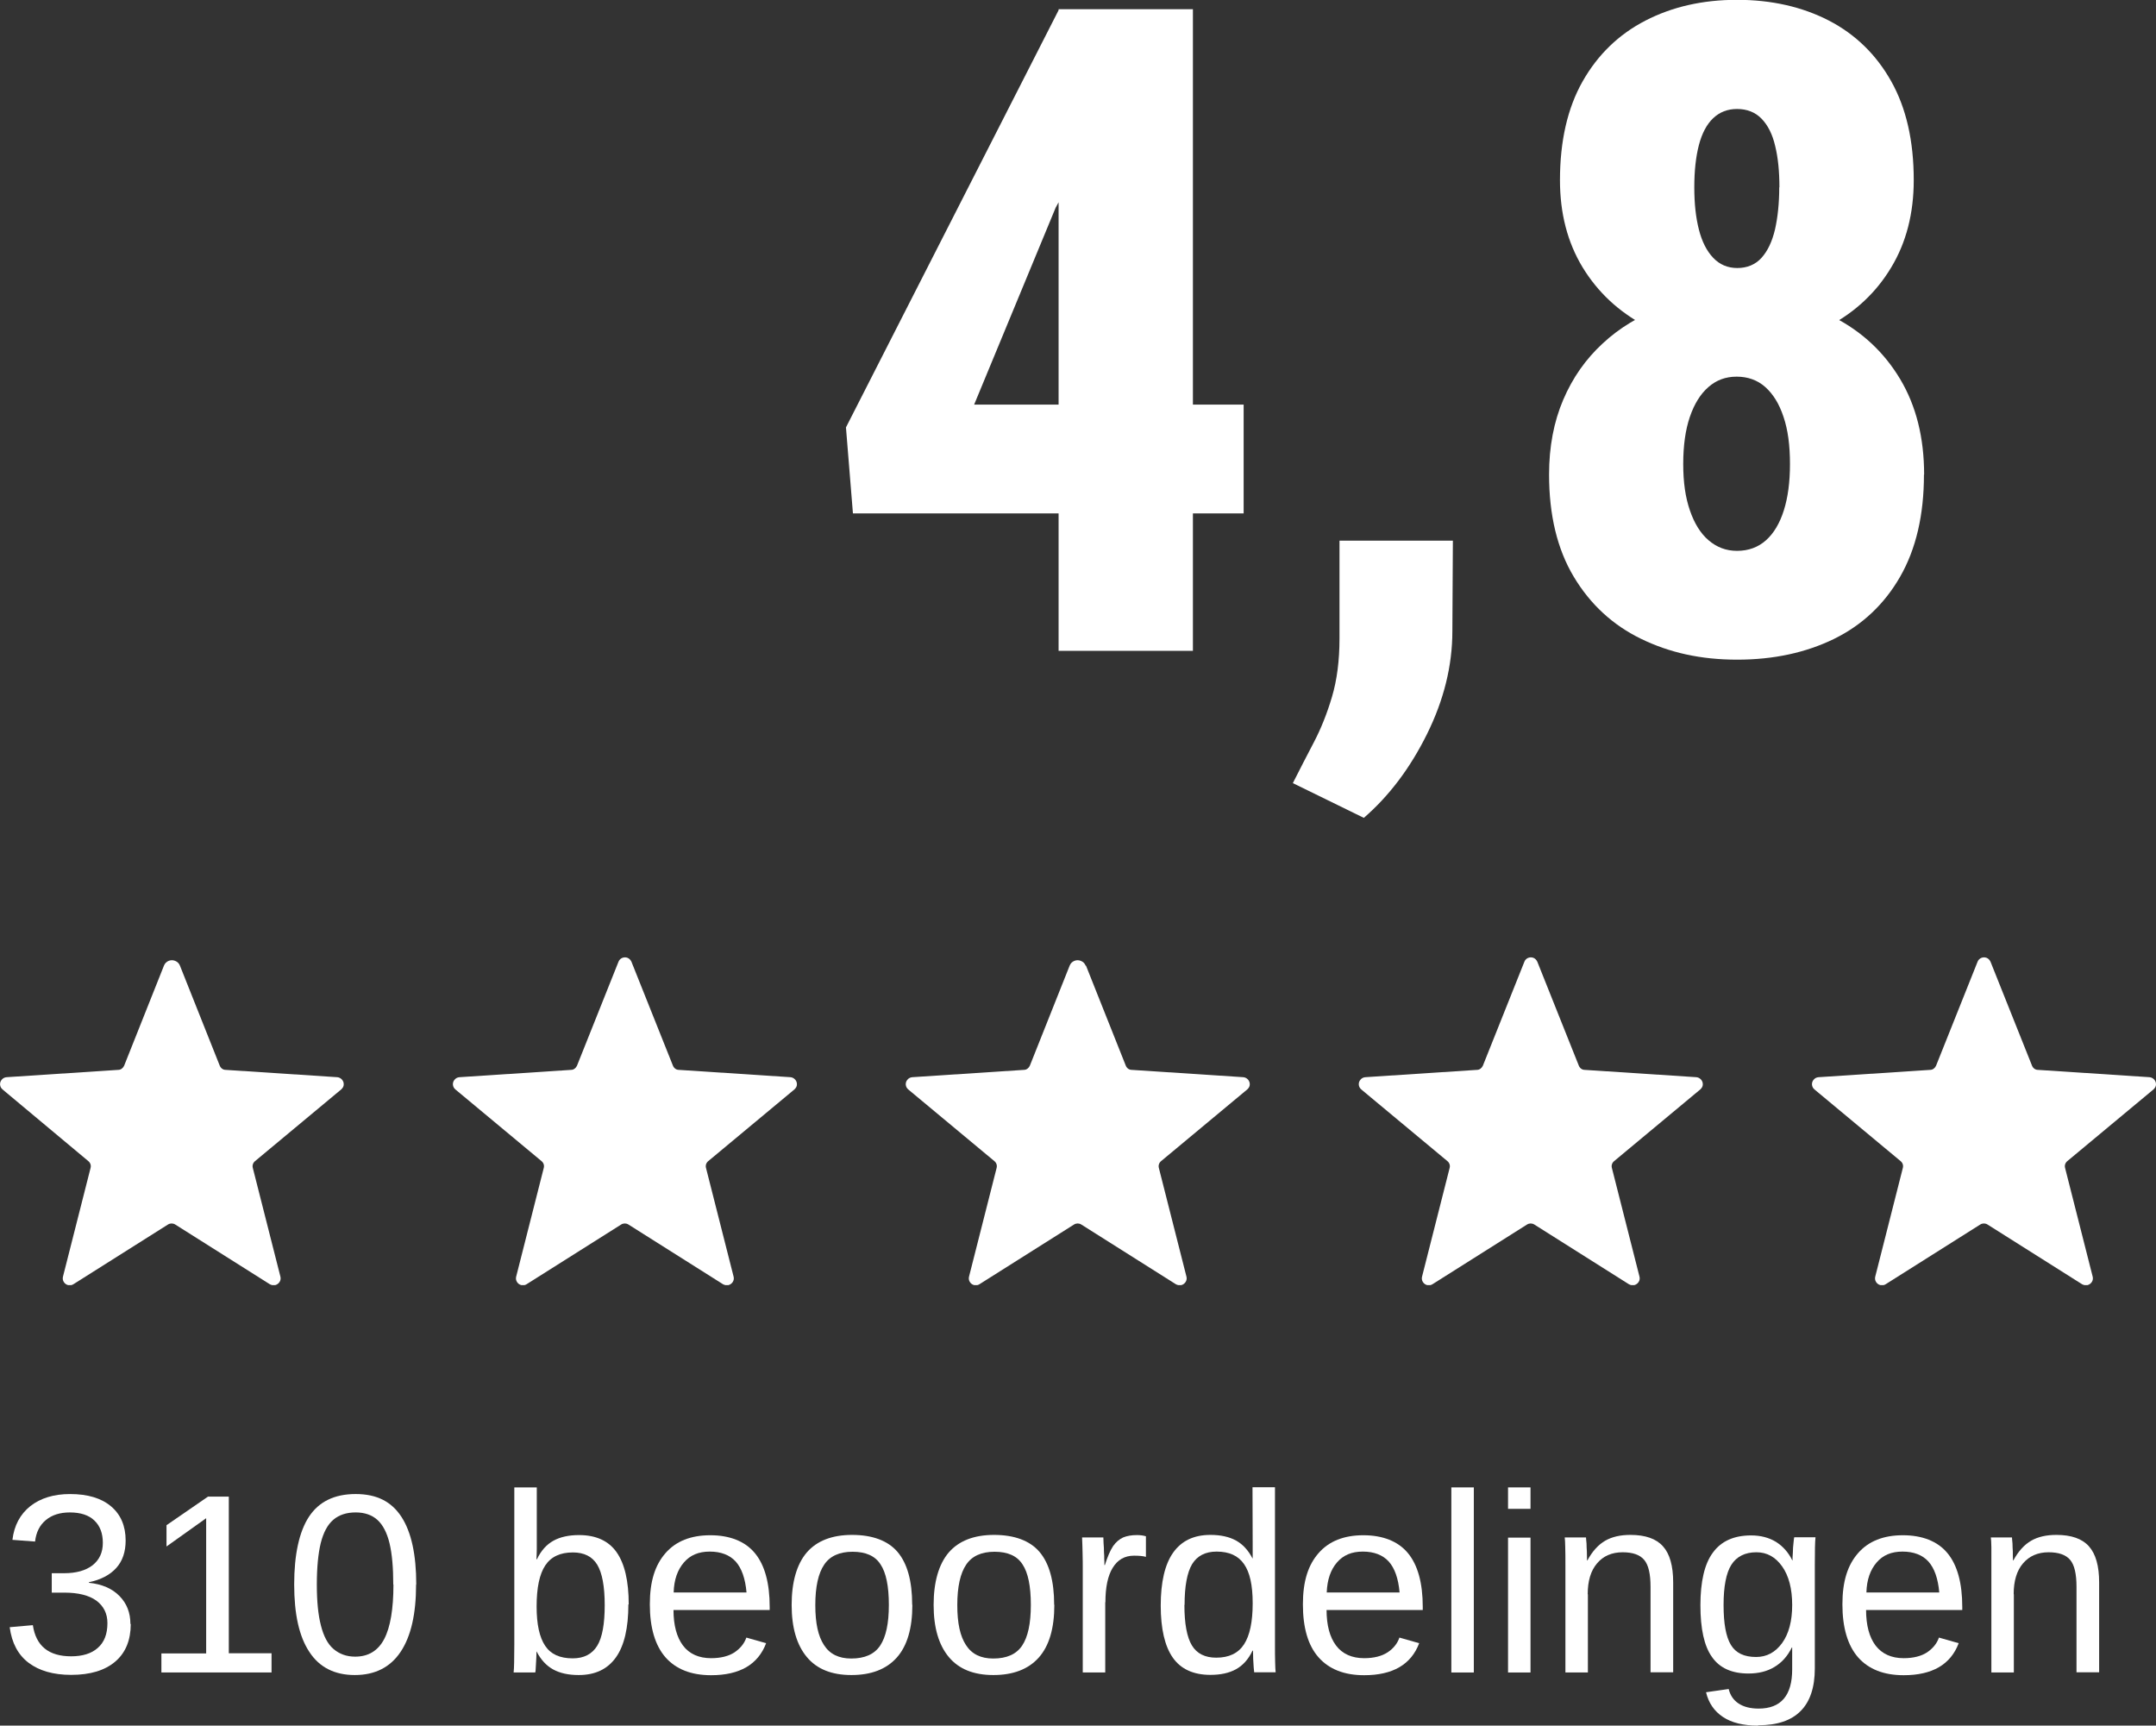
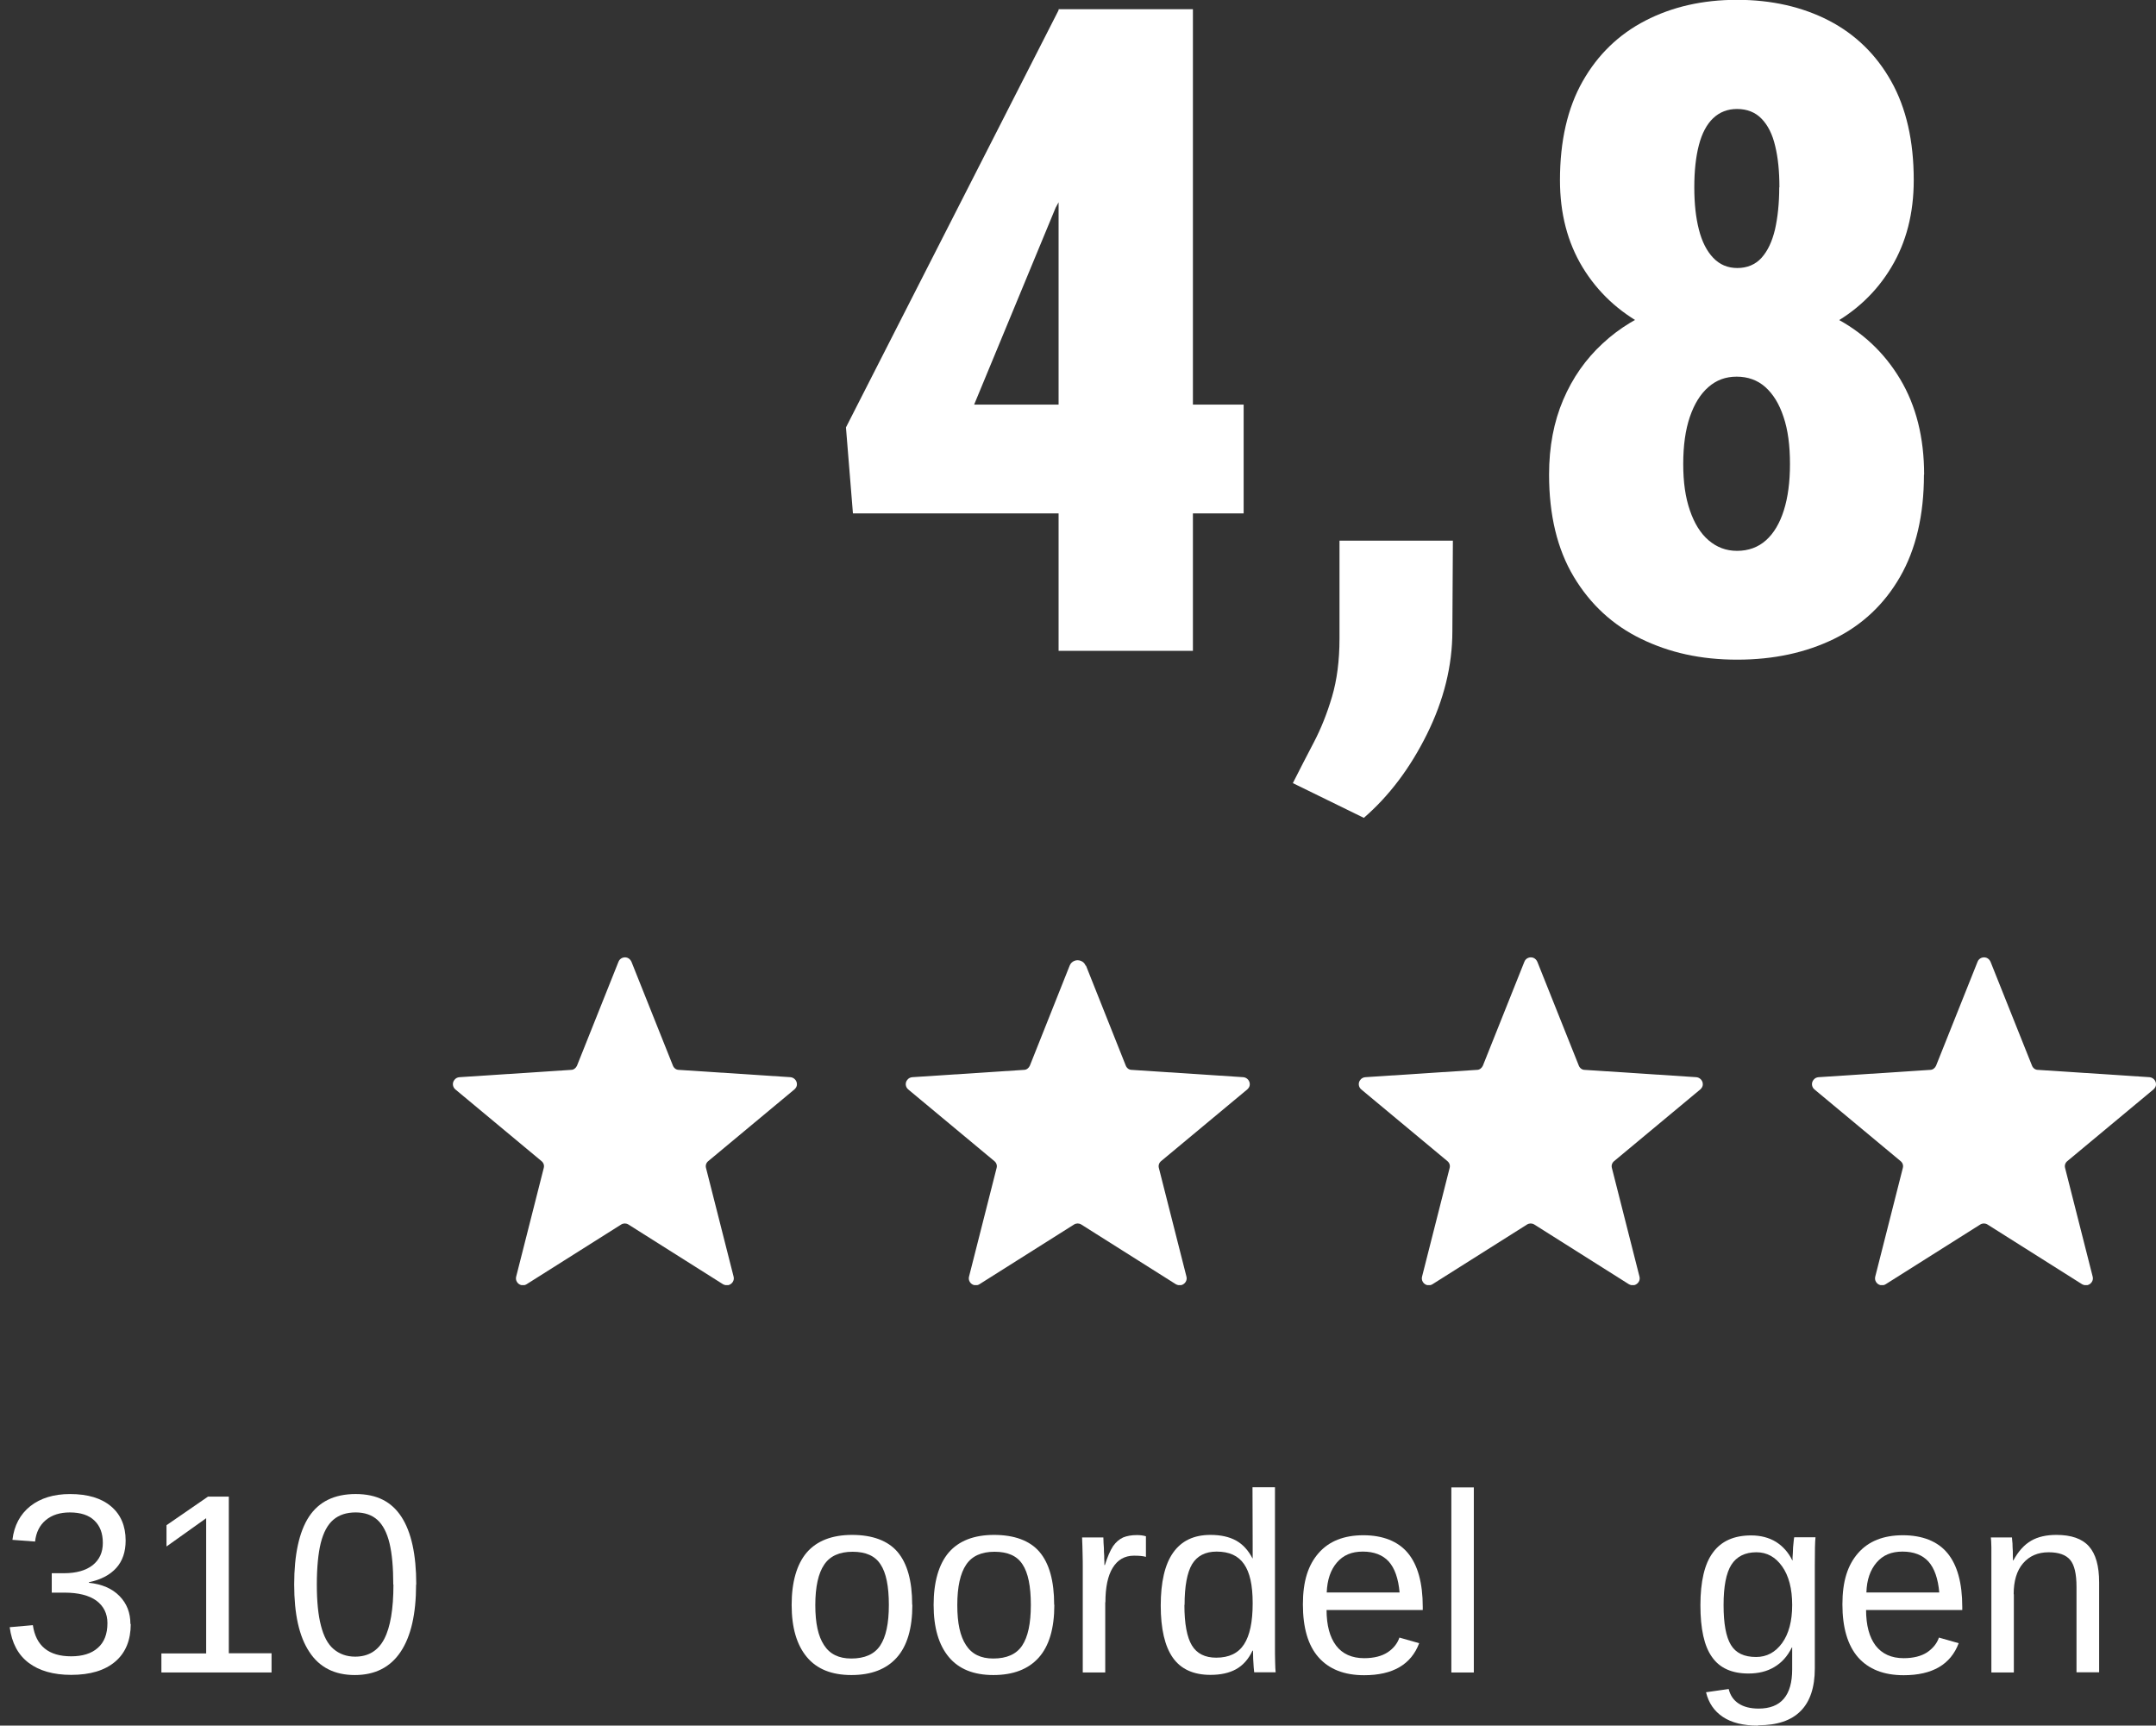
<svg xmlns="http://www.w3.org/2000/svg" id="Layer_1" data-name="Layer 1" viewBox="0 0 126.64 101.34">
  <rect x="0" y="0" width="126.64" height="101.34" fill="#333333" stroke="none" />
  <defs>
    <style>
      .cls-1 {
        fill: none;
      }

      .cls-2 {
        isolation: isolate;
      }

      .cls-3 {
        fill: #fff;
      }

      .cls-4 {
        clip-path: url(#clippath);
      }
    </style>
    <clipPath id="clippath">
      <rect class="cls-1" y="56.22" width="126.64" height="19.25" />
    </clipPath>
  </defs>
  <g id="Group_2150" data-name="Group 2150">
    <g id="_4_8" data-name=" 4 8" class="cls-2">
      <g class="cls-2">
        <path class="cls-3" d="M73.05,23.76v6.39h-22.95l-.41-5.05L62.21.54h6.19l-6.39,11.65-4.79,11.57h15.84ZM70.07.54v37.68h-7.89V.54h7.89Z" />
        <path class="cls-3" d="M85.34,31.75l-.03,5.31c0,2.04-.5,4.05-1.49,6.05-.99,2-2.23,3.64-3.71,4.92l-4.17-2.04c.4-.79.81-1.59,1.23-2.39.42-.8.78-1.7,1.07-2.68s.44-2.12.44-3.42v-5.75h6.65Z" />
        <path class="cls-3" d="M113.01,27.87c0,2.38-.47,4.38-1.4,6-.93,1.62-2.23,2.84-3.88,3.65-1.66.81-3.55,1.22-5.69,1.22s-3.97-.41-5.64-1.22c-1.67-.81-2.99-2.03-3.96-3.65-.97-1.62-1.45-3.62-1.45-6,0-1.64.28-3.1.83-4.39.55-1.29,1.32-2.39,2.32-3.31.99-.92,2.16-1.63,3.51-2.11,1.35-.48,2.8-.72,4.37-.72,2.12,0,4.01.43,5.68,1.28,1.67.85,2.97,2.07,3.91,3.64.94,1.57,1.41,3.44,1.41,5.62ZM112.41,10.58c0,1.95-.44,3.66-1.32,5.12-.88,1.47-2.1,2.61-3.65,3.44s-3.35,1.24-5.38,1.24-3.84-.41-5.41-1.24-2.8-1.98-3.69-3.44c-.89-1.47-1.33-3.17-1.33-5.12,0-2.29.44-4.23,1.33-5.8.89-1.57,2.12-2.76,3.69-3.57,1.57-.81,3.36-1.22,5.38-1.22s3.83.41,5.4,1.22c1.56.81,2.78,2,3.66,3.57.88,1.57,1.32,3.5,1.32,5.8ZM105.14,27.25c0-1.09-.12-2.01-.38-2.77-.25-.76-.61-1.34-1.07-1.75s-1.03-.61-1.68-.61-1.19.2-1.66.61c-.47.41-.83.99-1.09,1.75-.26.76-.39,1.68-.39,2.77s.13,1.96.39,2.72c.26.76.62,1.35,1.1,1.76s1.03.62,1.67.62c.67,0,1.24-.21,1.7-.62s.81-1,1.05-1.76c.24-.76.36-1.66.36-2.72ZM104.52,11c0-.93-.08-1.74-.25-2.43-.16-.69-.43-1.22-.8-1.6-.37-.38-.85-.57-1.44-.57-.55,0-1.02.18-1.4.54-.38.36-.66.89-.84,1.58-.18.69-.27,1.52-.27,2.48s.09,1.78.27,2.48c.18.71.46,1.26.84,1.66.38.4.85.6,1.42.6s1.06-.2,1.42-.6c.36-.4.62-.95.79-1.66.16-.71.25-1.54.25-2.48Z" />
      </g>
    </g>
    <g id="Group_2148" data-name="Group 2148">
      <g class="cls-4">
        <g id="Group_2147" data-name="Group 2147">
-           <path id="Path_1592" data-name="Path 1592" class="cls-3" d="M10.57,56.71l2.34,5.88c.06.14.19.24.34.24l6.56.43c.22.02.39.21.38.43,0,.11-.06.21-.15.29l-5.06,4.21c-.12.1-.17.25-.13.4l1.62,6.38c.06.22-.08.44-.3.5-.11.03-.22,0-.32-.05l-5.56-3.51c-.13-.08-.29-.08-.42,0l-5.56,3.51c-.19.12-.44.06-.56-.13-.06-.09-.08-.21-.05-.32l1.62-6.38c.04-.15-.01-.3-.13-.4L.15,63.98c-.17-.14-.2-.4-.05-.57.07-.09.17-.14.29-.15l6.56-.43c.15,0,.28-.11.34-.24l2.34-5.88c.1-.26.4-.39.66-.28.13.05.23.15.28.28" />
          <path id="Path_1593" data-name="Path 1593" class="cls-3" d="M37.09,56.48l2.44,6.11c.06.14.19.24.34.24l6.56.43c.22.02.39.21.38.43,0,.11-.06.21-.15.29l-5.06,4.21c-.12.1-.17.25-.13.4l1.62,6.38c.06.22-.08.44-.3.5-.11.03-.22,0-.32-.05l-5.56-3.51c-.13-.08-.29-.08-.42,0l-5.56,3.51c-.19.12-.44.06-.56-.13-.06-.09-.08-.21-.05-.32l1.62-6.38c.04-.15-.01-.3-.13-.4l-5.06-4.21c-.17-.14-.2-.4-.05-.57.07-.09.17-.14.29-.15l6.56-.43c.15,0,.28-.11.34-.24l2.44-6.11c.08-.21.32-.31.53-.23.1.04.18.12.23.23" />
          <path id="Path_1594" data-name="Path 1594" class="cls-3" d="M63.79,56.71l2.34,5.88c.06.14.19.24.34.24l6.56.43c.22.02.39.21.38.43,0,.11-.06.21-.15.29l-5.06,4.21c-.12.1-.17.25-.13.4l1.62,6.38c.06.22-.08.44-.3.5-.11.03-.22,0-.32-.05l-5.56-3.51c-.13-.08-.29-.08-.42,0l-5.56,3.51c-.19.12-.44.06-.56-.13-.06-.09-.08-.21-.05-.32l1.62-6.38c.04-.15-.01-.3-.13-.4l-5.06-4.21c-.17-.14-.2-.4-.05-.57.07-.09.17-.14.29-.15l6.56-.43c.15,0,.28-.11.34-.24l2.34-5.88c.1-.26.4-.39.66-.28.13.05.23.15.28.28" />
          <path id="Path_1595" data-name="Path 1595" class="cls-3" d="M90.3,56.48l2.44,6.11c.06.14.19.24.34.24l6.56.43c.22.02.39.21.38.43,0,.11-.06.21-.15.29l-5.06,4.21c-.12.1-.17.25-.13.4l1.62,6.38c.06.22-.08.44-.3.5-.11.03-.22,0-.32-.05l-5.56-3.51c-.13-.08-.29-.08-.42,0l-5.56,3.51c-.19.12-.44.06-.56-.13-.06-.09-.08-.21-.05-.32l1.62-6.38c.04-.15-.01-.3-.13-.4l-5.06-4.21c-.17-.14-.2-.4-.05-.57.07-.09.17-.14.29-.15l6.56-.43c.15,0,.28-.11.34-.24l2.44-6.11c.08-.21.32-.31.53-.23.1.04.18.12.23.23" />
          <path id="Path_1596" data-name="Path 1596" class="cls-3" d="M116.92,56.48l2.44,6.11c.06.14.19.24.34.24l6.56.43c.22.02.39.21.38.43,0,.11-.06.21-.15.29l-5.06,4.21c-.12.1-.17.25-.13.4l1.62,6.38c.06.22-.08.44-.3.5-.11.03-.22,0-.32-.05l-5.56-3.51c-.13-.08-.29-.08-.42,0l-5.56,3.51c-.19.12-.44.06-.56-.13-.06-.09-.08-.21-.05-.32l1.62-6.38c.04-.15-.01-.3-.13-.4l-5.06-4.21c-.17-.14-.2-.4-.05-.57.07-.09.17-.14.29-.15l6.56-.43c.15,0,.28-.11.34-.24l2.44-6.11c.08-.21.32-.31.53-.23.1.04.18.12.23.23" />
        </g>
      </g>
    </g>
    <g id="_310_beoordelingen" data-name=" 310 beoordelingen" class="cls-2">
      <g class="cls-2">
        <path class="cls-3" d="M7.68,95.37c0,.95-.3,1.69-.91,2.21s-1.47.78-2.59.78c-1.04,0-1.88-.24-2.5-.71-.62-.47-.99-1.17-1.11-2.09l1.36-.12c.18,1.22.93,1.83,2.25,1.83.66,0,1.19-.16,1.56-.49.38-.33.57-.81.57-1.46,0-.56-.22-1-.65-1.32-.43-.31-1.06-.47-1.87-.47h-.75v-1.14h.72c.72,0,1.28-.16,1.68-.47.4-.32.6-.75.6-1.31s-.16-.99-.49-1.31c-.33-.32-.81-.48-1.45-.48-.58,0-1.05.15-1.41.45-.36.3-.57.72-.63,1.26l-1.33-.1c.1-.84.45-1.5,1.05-1.98.6-.47,1.38-.71,2.33-.71,1.04,0,1.84.24,2.41.72.57.48.86,1.15.86,2.01,0,.66-.18,1.2-.55,1.61-.37.41-.9.69-1.61.84v.03c.77.08,1.37.34,1.8.78.43.44.64.98.64,1.64Z" />
        <path class="cls-3" d="M15.95,97.1v1.12h-6.47v-1.12h2.63v-7.94l-2.33,1.66v-1.25l2.44-1.68h1.22v9.2h2.51Z" />
        <path class="cls-3" d="M24.44,93.06c0,1.72-.3,3.04-.91,3.95-.61.91-1.51,1.36-2.69,1.36s-2.08-.45-2.67-1.36c-.6-.9-.89-2.22-.89-3.96s.29-3.1.87-3.98c.58-.88,1.49-1.33,2.74-1.33s2.11.45,2.69,1.34c.58.89.87,2.22.87,3.97ZM23.1,93.06c0-1-.07-1.8-.22-2.43-.15-.62-.39-1.08-.71-1.37s-.75-.44-1.28-.44-.97.14-1.31.43c-.34.29-.58.74-.74,1.37-.15.62-.23,1.44-.23,2.44s.08,1.78.24,2.4c.16.63.4,1.09.74,1.38s.76.45,1.27.45c.78,0,1.35-.35,1.71-1.04.36-.69.54-1.76.54-3.19Z" />
-         <path class="cls-3" d="M36.91,94.22c0,1.38-.24,2.42-.73,3.11-.49.69-1.21,1.04-2.19,1.04-.6,0-1.1-.11-1.5-.33-.4-.22-.72-.57-.97-1.05h-.01c0,.1,0,.24-.01.42s-.02.36-.03.52c0,.16-.02.25-.03.29h-1.27c.01-.13.03-.33.03-.6,0-.27.01-.61.01-1.03v-9.24h1.32v3.1c0,.16,0,.33,0,.52,0,.19-.01.39-.02.6h.03c.24-.51.57-.87.97-1.09.4-.22.9-.33,1.5-.33,1,0,1.74.34,2.21,1.01.47.67.71,1.69.71,3.06ZM35.52,94.27c0-1.11-.15-1.9-.44-2.38-.29-.48-.77-.72-1.43-.72-.74,0-1.28.25-1.62.76s-.51,1.31-.51,2.42c0,1.04.17,1.81.5,2.3.33.5.87.74,1.62.74.66,0,1.14-.25,1.44-.74.3-.49.44-1.29.44-2.39Z" />
-         <path class="cls-3" d="M39.56,94.54c0,.91.19,1.61.56,2.1s.93.74,1.65.74c.57,0,1.03-.12,1.37-.34.34-.23.58-.52.7-.87l1.16.33c-.47,1.25-1.55,1.88-3.23,1.88-1.17,0-2.06-.35-2.68-1.05-.61-.7-.92-1.74-.92-3.11s.31-2.31.92-3.01c.61-.7,1.49-1.05,2.63-1.05s2.04.35,2.62,1.05.87,1.76.87,3.16v.18h-5.65ZM43.85,93.53c-.07-.83-.29-1.44-.64-1.83-.35-.38-.86-.58-1.52-.58s-1.15.21-1.52.64c-.37.43-.58,1.01-.6,1.76h4.28Z" />
        <path class="cls-3" d="M53.59,94.25c0,1.39-.31,2.42-.92,3.1s-1.5,1.02-2.66,1.02-2.03-.35-2.62-1.06c-.59-.71-.89-1.72-.89-3.06s.3-2.39.89-3.08c.59-.68,1.48-1.03,2.66-1.03s2.1.33,2.67,1c.57.67.86,1.7.86,3.1ZM52.21,94.25c0-1.09-.16-1.89-.49-2.38-.32-.5-.87-.74-1.64-.74s-1.33.25-1.67.76c-.34.5-.52,1.29-.52,2.37s.17,1.83.51,2.35c.34.53.87.79,1.6.79.79,0,1.36-.25,1.7-.76.34-.51.51-1.3.51-2.38Z" />
        <path class="cls-3" d="M61.93,94.25c0,1.39-.31,2.42-.92,3.1s-1.5,1.02-2.66,1.02-2.03-.35-2.62-1.06c-.59-.71-.89-1.72-.89-3.06s.3-2.39.89-3.08c.59-.68,1.48-1.03,2.66-1.03s2.1.33,2.67,1c.57.67.86,1.7.86,3.1ZM60.55,94.25c0-1.09-.16-1.89-.49-2.38-.32-.5-.87-.74-1.64-.74s-1.33.25-1.67.76c-.34.5-.52,1.29-.52,2.37s.17,1.83.51,2.35c.34.53.87.79,1.6.79.79,0,1.36-.25,1.7-.76.34-.51.51-1.3.51-2.38Z" />
        <path class="cls-3" d="M64.92,94.09v4.13h-1.32v-6.08c0-.28,0-.57-.01-.88,0-.31-.02-.63-.03-.97h1.25c0,.22.02.43.03.61,0,.18.01.34.02.47,0,.13,0,.25.01.34,0,.09,0,.16,0,.2h.03c.15-.48.31-.85.48-1.11.17-.24.37-.41.59-.51.22-.09.49-.14.81-.14.18,0,.36.02.53.07v1.21c-.17-.05-.4-.07-.7-.07-.55,0-.96.24-1.25.71-.29.47-.43,1.15-.43,2.03Z" />
        <path class="cls-3" d="M73.67,98.22c0-.05-.02-.16-.03-.3-.01-.15-.02-.31-.03-.5,0-.18-.01-.34-.01-.48h-.03c-.24.51-.57.87-.97,1.09-.4.22-.9.33-1.5.33-1,0-1.74-.34-2.21-1.01-.47-.67-.71-1.69-.71-3.06s.24-2.42.73-3.11c.49-.69,1.21-1.04,2.19-1.04.6,0,1.1.11,1.5.33.4.22.72.57.97,1.05h.01v-.89s-.01-3.29-.01-3.29h1.32v9.24c0,.42,0,.76.01,1.03,0,.27.02.47.03.6h-1.26ZM69.57,94.25c0,1.11.15,1.9.44,2.38.29.48.77.72,1.43.72.75,0,1.29-.26,1.63-.78.34-.52.51-1.32.51-2.41s-.17-1.82-.51-2.31c-.34-.49-.87-.73-1.61-.73-.66,0-1.14.25-1.44.74-.29.49-.44,1.29-.44,2.39Z" />
        <path class="cls-3" d="M77.92,94.54c0,.91.19,1.61.56,2.1s.93.74,1.65.74c.57,0,1.03-.12,1.37-.34s.58-.52.7-.87l1.16.33c-.47,1.25-1.55,1.88-3.23,1.88-1.17,0-2.06-.35-2.68-1.05s-.92-1.74-.92-3.11.31-2.31.92-3.01,1.49-1.05,2.63-1.05,2.04.35,2.62,1.05.87,1.76.87,3.16v.18h-5.65ZM82.21,93.53c-.07-.83-.29-1.44-.64-1.83-.35-.38-.86-.58-1.52-.58s-1.15.21-1.52.64c-.37.43-.57,1.01-.6,1.76h4.28Z" />
        <path class="cls-3" d="M86.57,87.35v10.87h-1.32v-10.87h1.32Z" />
-         <path class="cls-3" d="M89.9,87.35v1.26h-1.32v-1.26h1.32ZM89.9,90.3v7.92h-1.32v-7.92h1.32Z" />
-         <path class="cls-3" d="M93.27,93.63v4.59h-1.32v-6.23c0-.46,0-.84-.01-1.12,0-.28-.02-.47-.03-.58h1.25c0,.09.02.21.03.35,0,.14.01.3.02.47s0,.35.01.53h.02c.3-.55.65-.93,1.05-1.16.4-.23.89-.34,1.48-.34.87,0,1.51.22,1.91.67.4.44.6,1.15.6,2.12v5.28h-1.33v-5.02c0-.76-.12-1.28-.37-1.58s-.67-.45-1.27-.45c-.63,0-1.14.22-1.5.65-.37.43-.55,1.04-.55,1.81Z" />
        <path class="cls-3" d="M103.26,101.34c-.86,0-1.55-.17-2.06-.51-.51-.34-.84-.82-.99-1.45l1.33-.19c.09.37.28.65.58.85.3.2.7.3,1.18.3.65,0,1.15-.19,1.48-.58.33-.39.49-.96.49-1.73v-1.28h-.02c-.25.51-.59.89-1.03,1.15-.43.26-.94.38-1.52.38-.97,0-1.69-.32-2.14-.97-.46-.64-.68-1.66-.68-3.04s.24-2.44.74-3.1c.49-.67,1.24-1,2.24-1,.56,0,1.05.13,1.46.38.41.26.73.62.96,1.09h.01c0-.1,0-.25.02-.46,0-.21.02-.4.04-.59s.03-.29.04-.31h1.25c-.03.26-.04.81-.04,1.64v6.06c0,1.11-.28,1.95-.83,2.5-.55.56-1.38.84-2.49.84ZM105.27,94.26c0-.96-.2-1.72-.59-2.27-.39-.55-.89-.83-1.51-.83-.67,0-1.16.25-1.47.73-.31.49-.46,1.28-.46,2.37s.14,1.86.43,2.34.78.71,1.48.71c.62,0,1.13-.27,1.53-.82.39-.54.59-1.29.59-2.23Z" />
        <path class="cls-3" d="M109.61,94.54c0,.91.19,1.61.56,2.1.38.49.93.74,1.65.74.57,0,1.03-.12,1.37-.34.34-.23.58-.52.7-.87l1.16.33c-.47,1.25-1.55,1.88-3.23,1.88-1.17,0-2.06-.35-2.68-1.05-.61-.7-.92-1.74-.92-3.11s.31-2.31.92-3.01c.61-.7,1.49-1.05,2.63-1.05s2.04.35,2.62,1.05c.58.7.87,1.76.87,3.16v.18h-5.65ZM113.91,93.53c-.07-.83-.29-1.44-.64-1.83-.35-.38-.86-.58-1.52-.58s-1.15.21-1.52.64c-.37.43-.58,1.01-.6,1.76h4.28Z" />
        <path class="cls-3" d="M118.29,93.63v4.59h-1.32v-6.23c0-.46,0-.84,0-1.12,0-.28-.02-.47-.03-.58h1.24c0,.09.02.21.03.35,0,.14.01.3.02.47,0,.17,0,.35.01.53h.02c.3-.55.65-.93,1.05-1.16.4-.23.89-.34,1.48-.34.87,0,1.51.22,1.91.67s.6,1.15.6,2.12v5.28h-1.33v-5.02c0-.76-.12-1.28-.37-1.58s-.67-.45-1.27-.45c-.63,0-1.13.22-1.5.65s-.55,1.04-.55,1.81Z" />
      </g>
    </g>
  </g>
</svg>